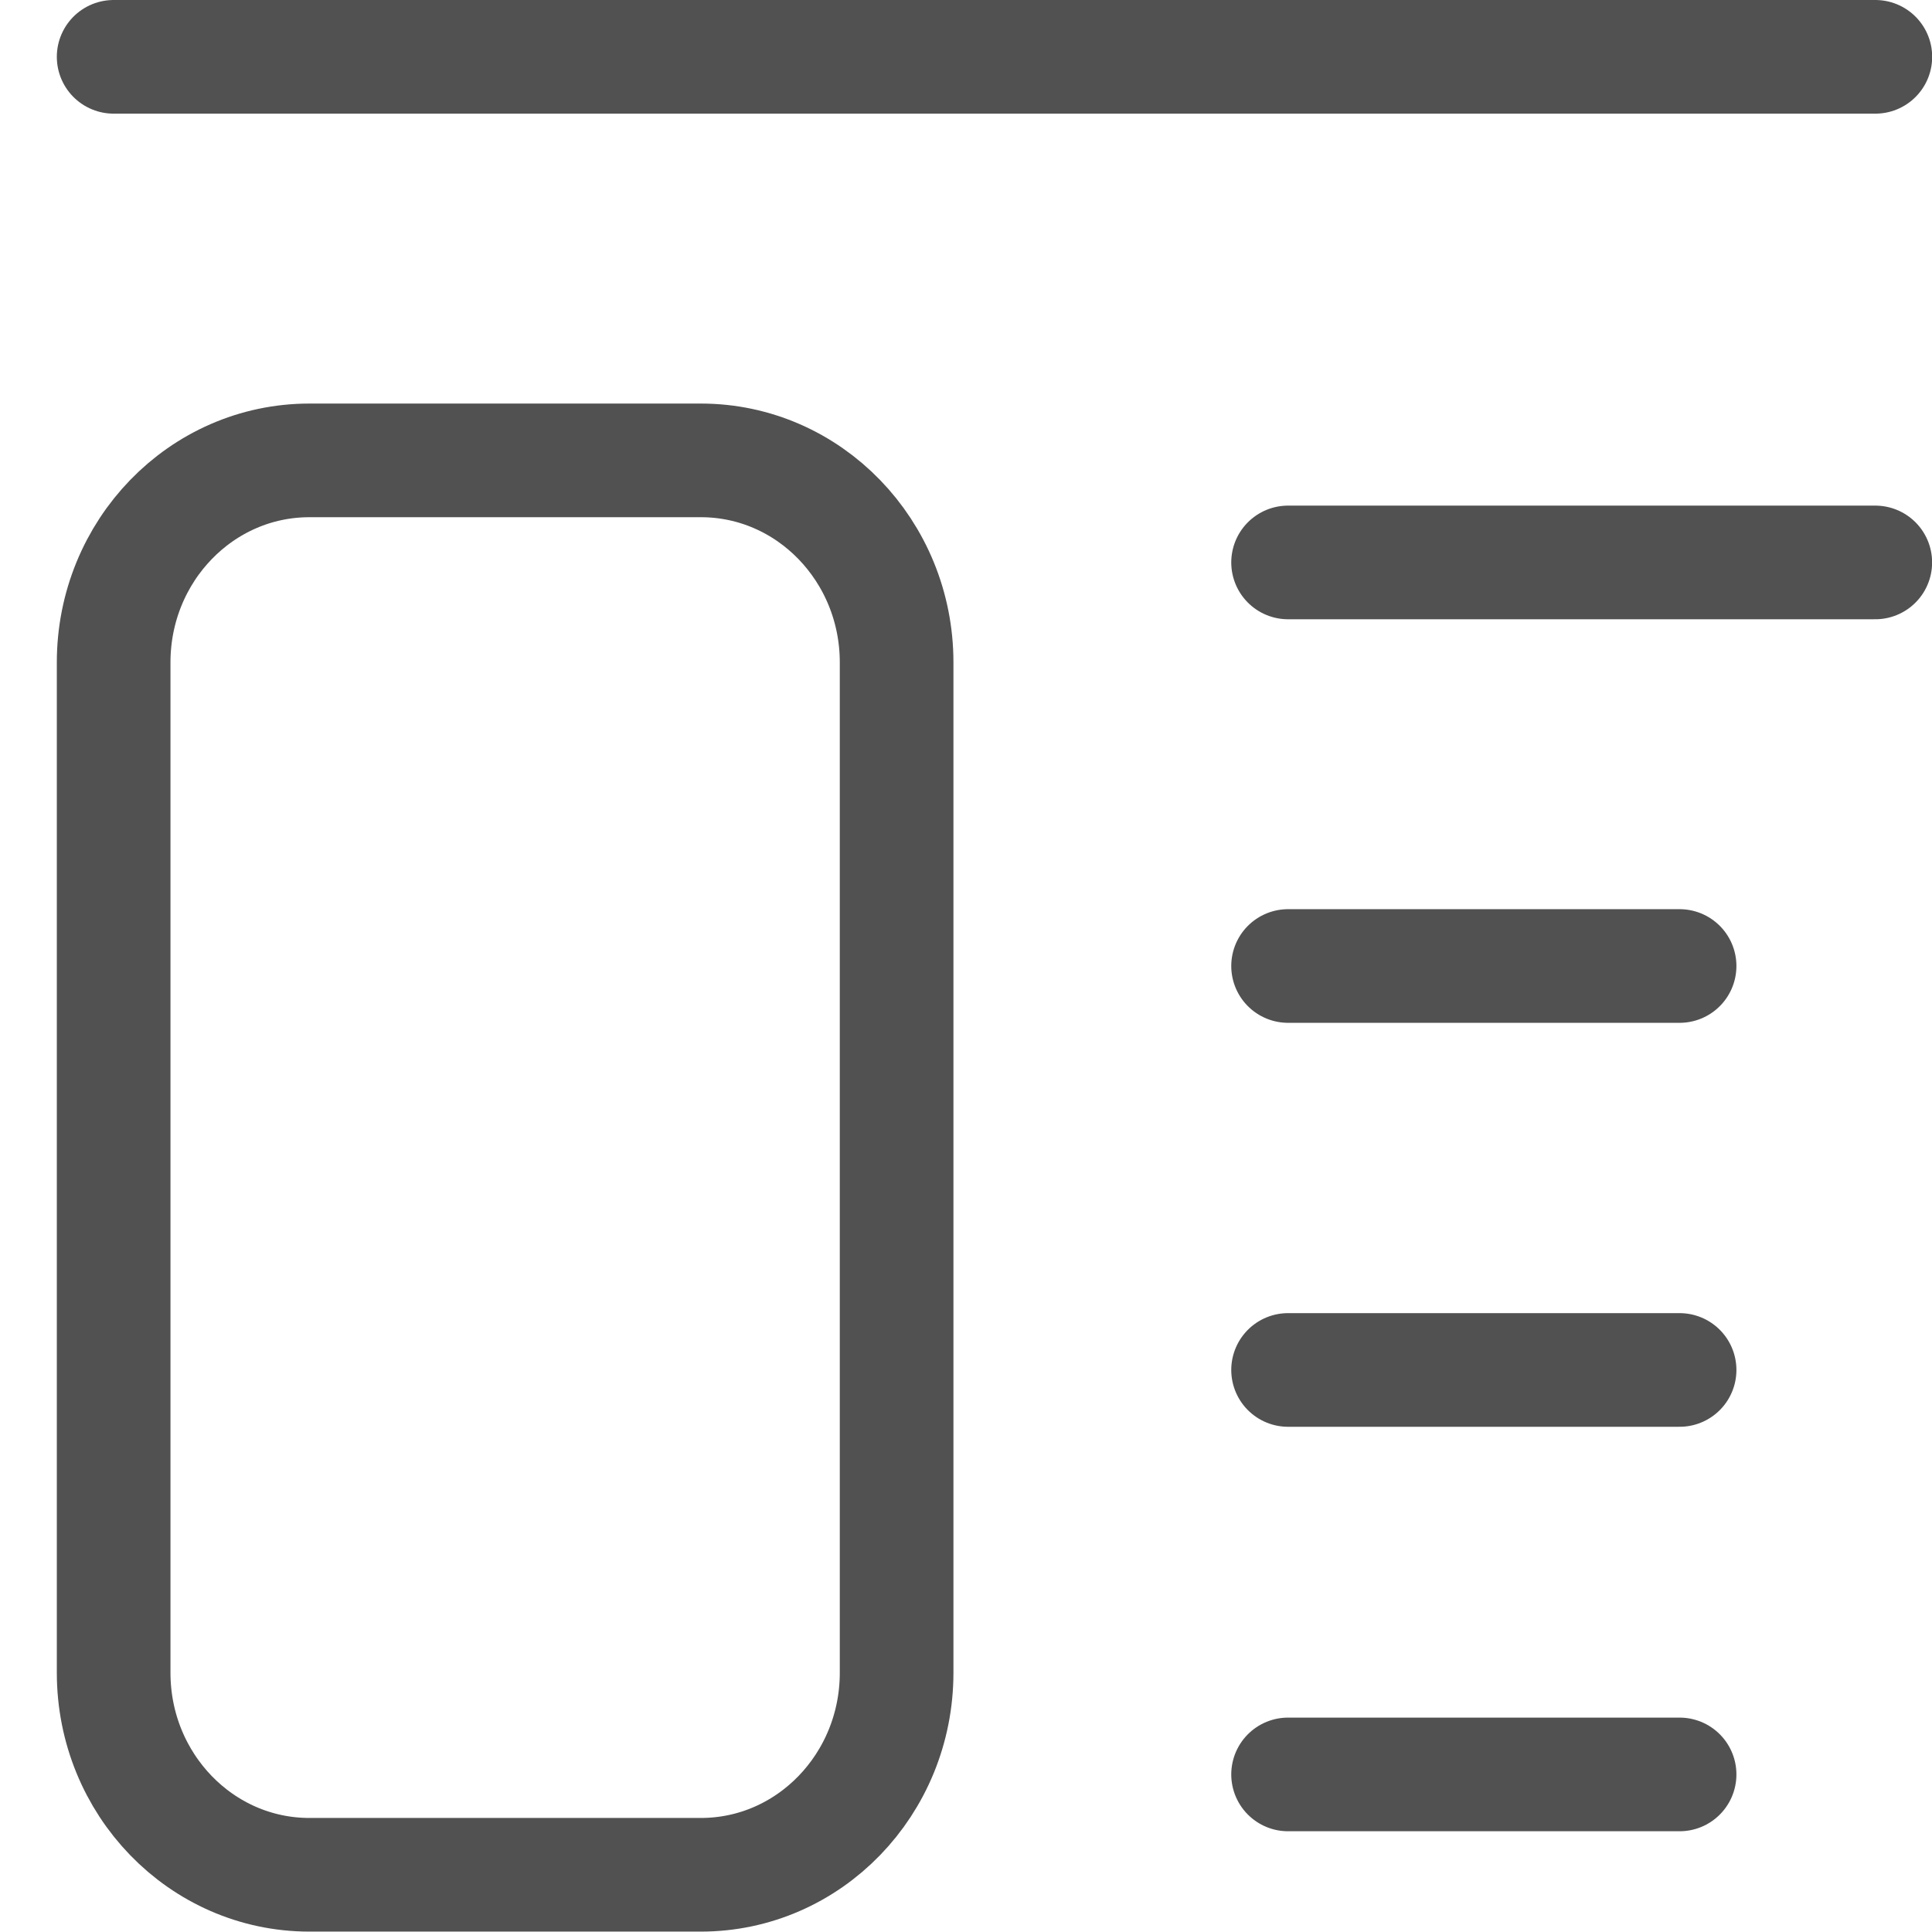
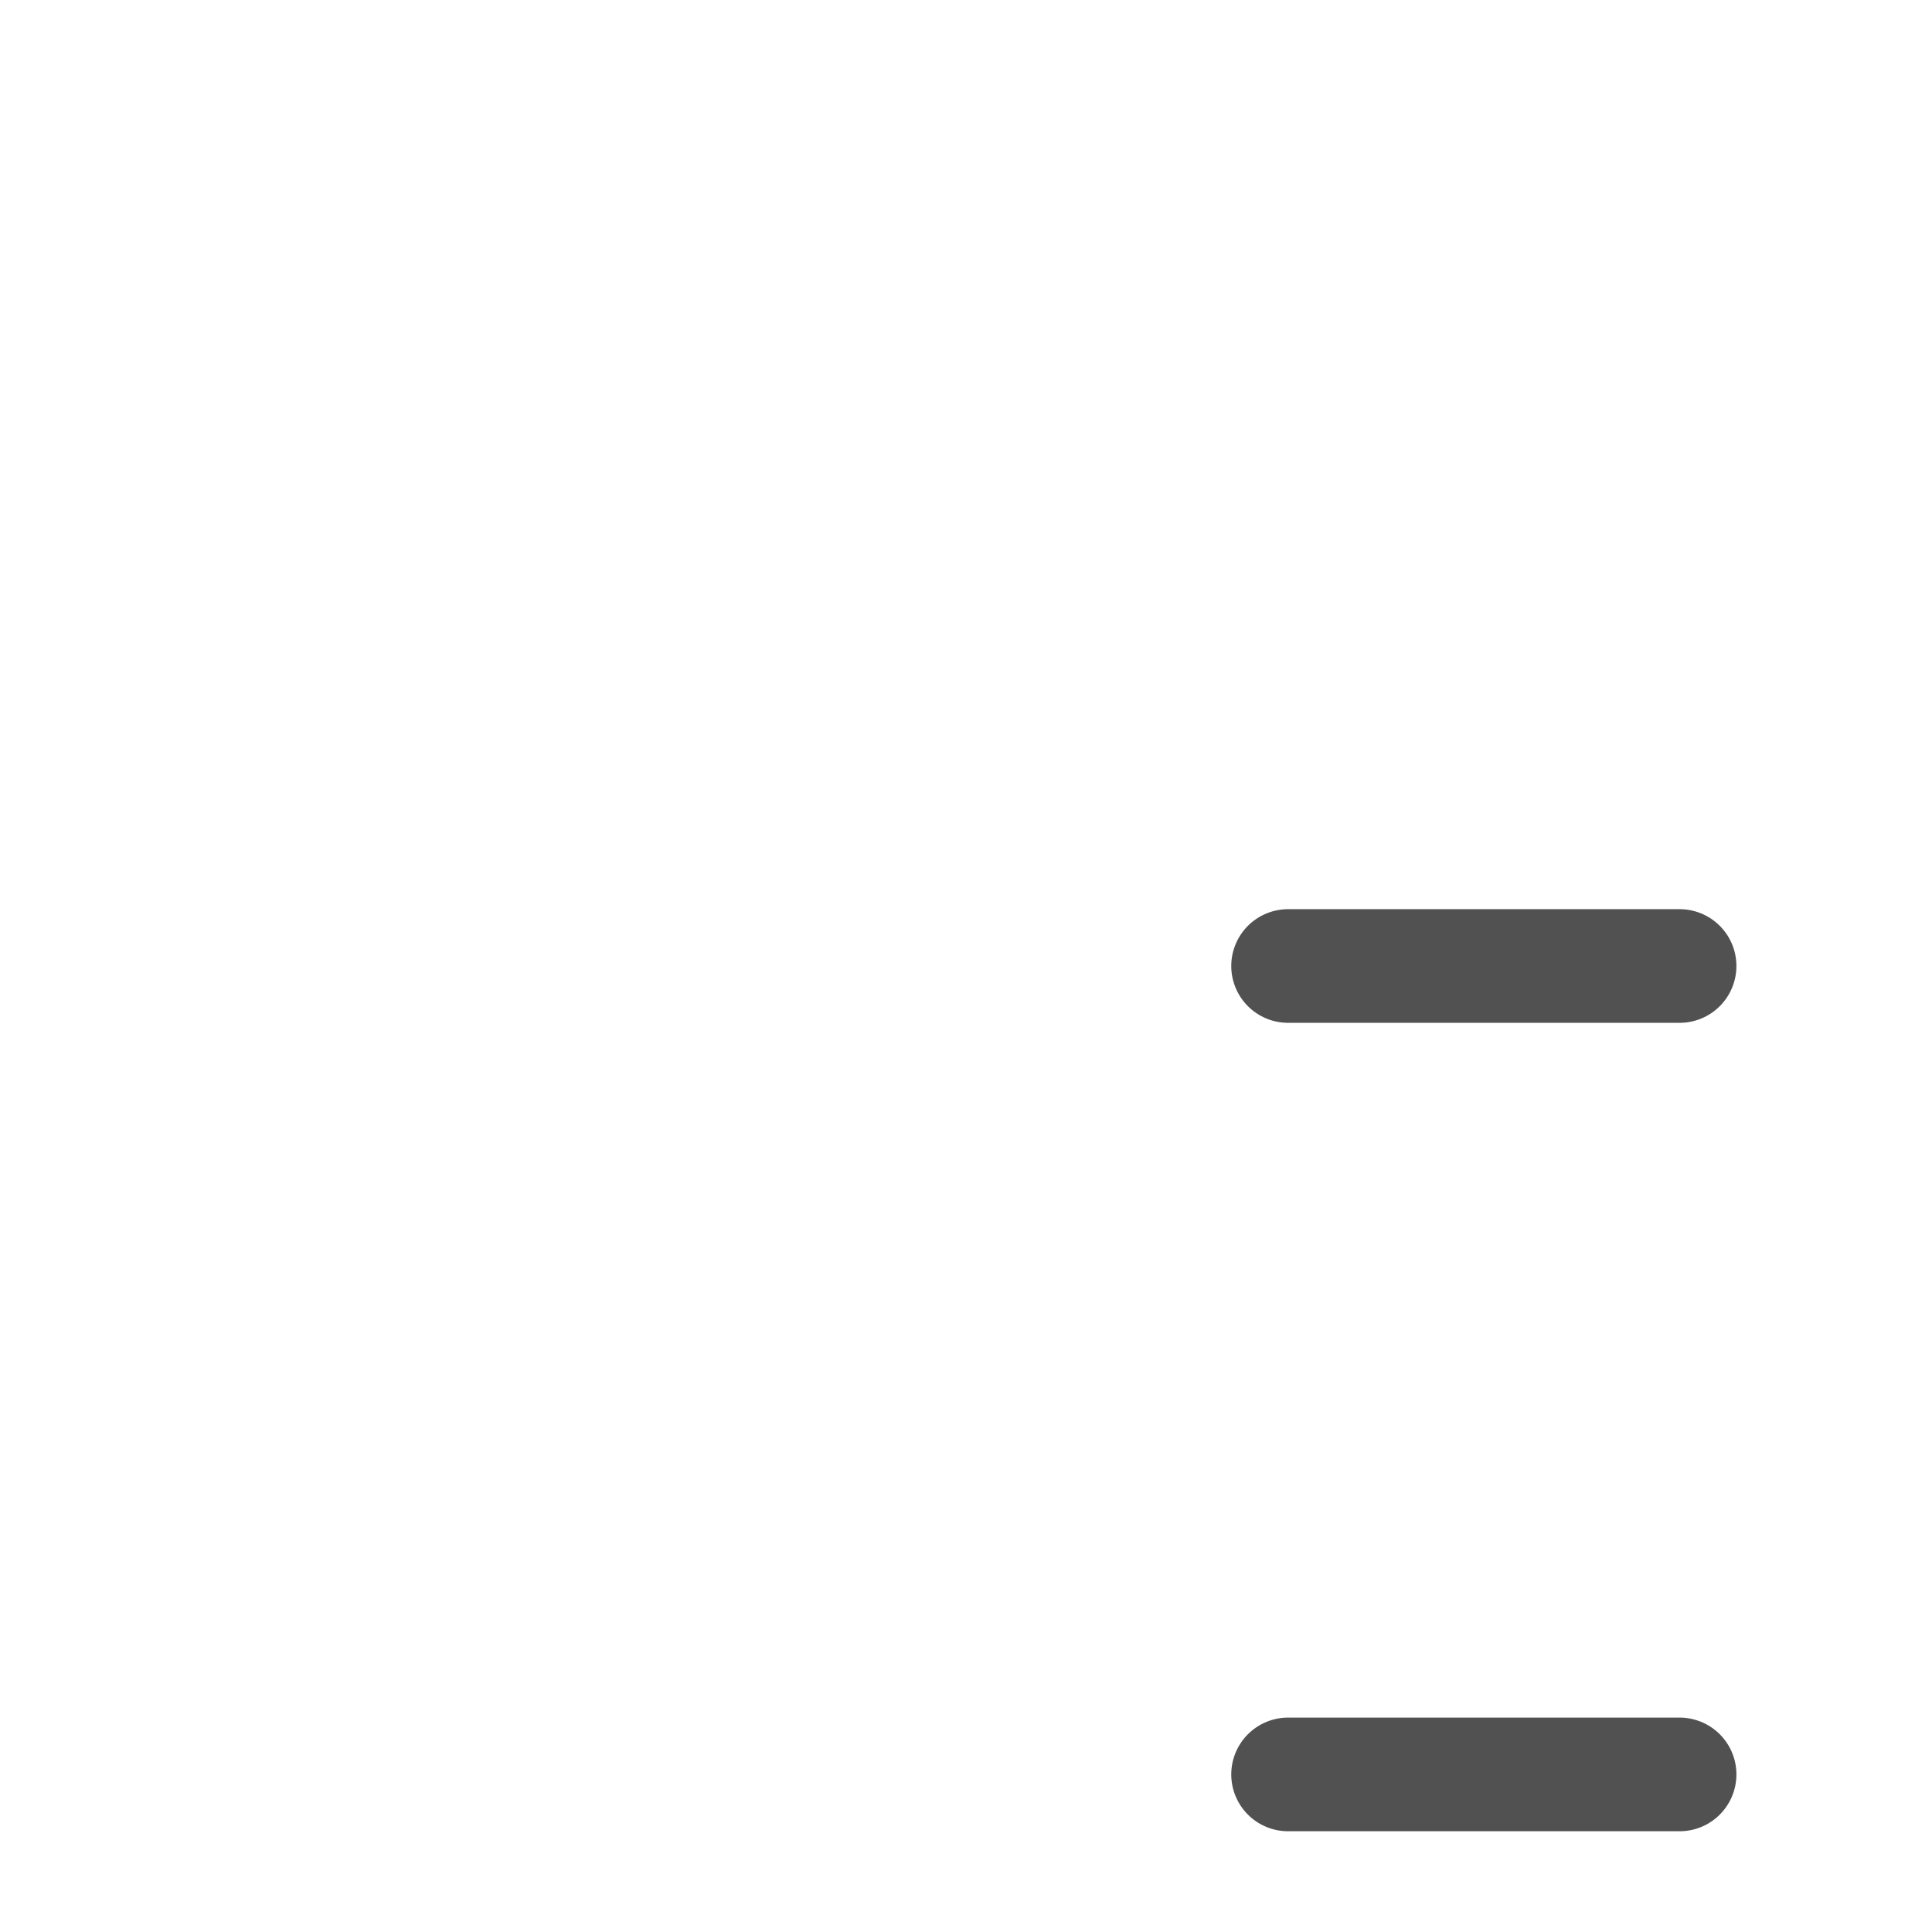
<svg xmlns="http://www.w3.org/2000/svg" width="34" height="34" viewBox="0 0 34 34" fill="none">
  <g clip-path="url(#clip0_9111_887)">
-     <path d="M2 1H33.003" stroke="#515151" stroke-width="2" stroke-linecap="round" stroke-linejoin="round" />
-     <path d="M22.668 9.898H33.002" stroke="#515151" stroke-width="2" stroke-linecap="round" stroke-linejoin="round" />
    <path d="M22.668 17H29.558" stroke="#515151" stroke-width="2" stroke-linecap="round" stroke-linejoin="round" />
-     <path d="M22.668 24.109H29.558" stroke="#515151" stroke-width="2" stroke-linecap="round" stroke-linejoin="round" />
    <path d="M22.668 31.227H29.558" stroke="#515151" stroke-width="2" stroke-linecap="round" stroke-linejoin="round" />
-     <path d="M12.334 8.102H5.445C3.542 8.102 2 9.694 2 11.658V29.437C2 31.401 3.542 32.993 5.445 32.993H12.334C14.237 32.993 15.779 31.401 15.779 29.437V11.658C15.779 9.694 14.237 8.102 12.334 8.102Z" stroke="#515151" stroke-width="2" stroke-linecap="round" stroke-linejoin="round" />
  </g>
  <defs>
    <clipPath id="clip0_9111_887">
      <rect width="34" height="34" fill="white" />
    </clipPath>
  </defs>
</svg>